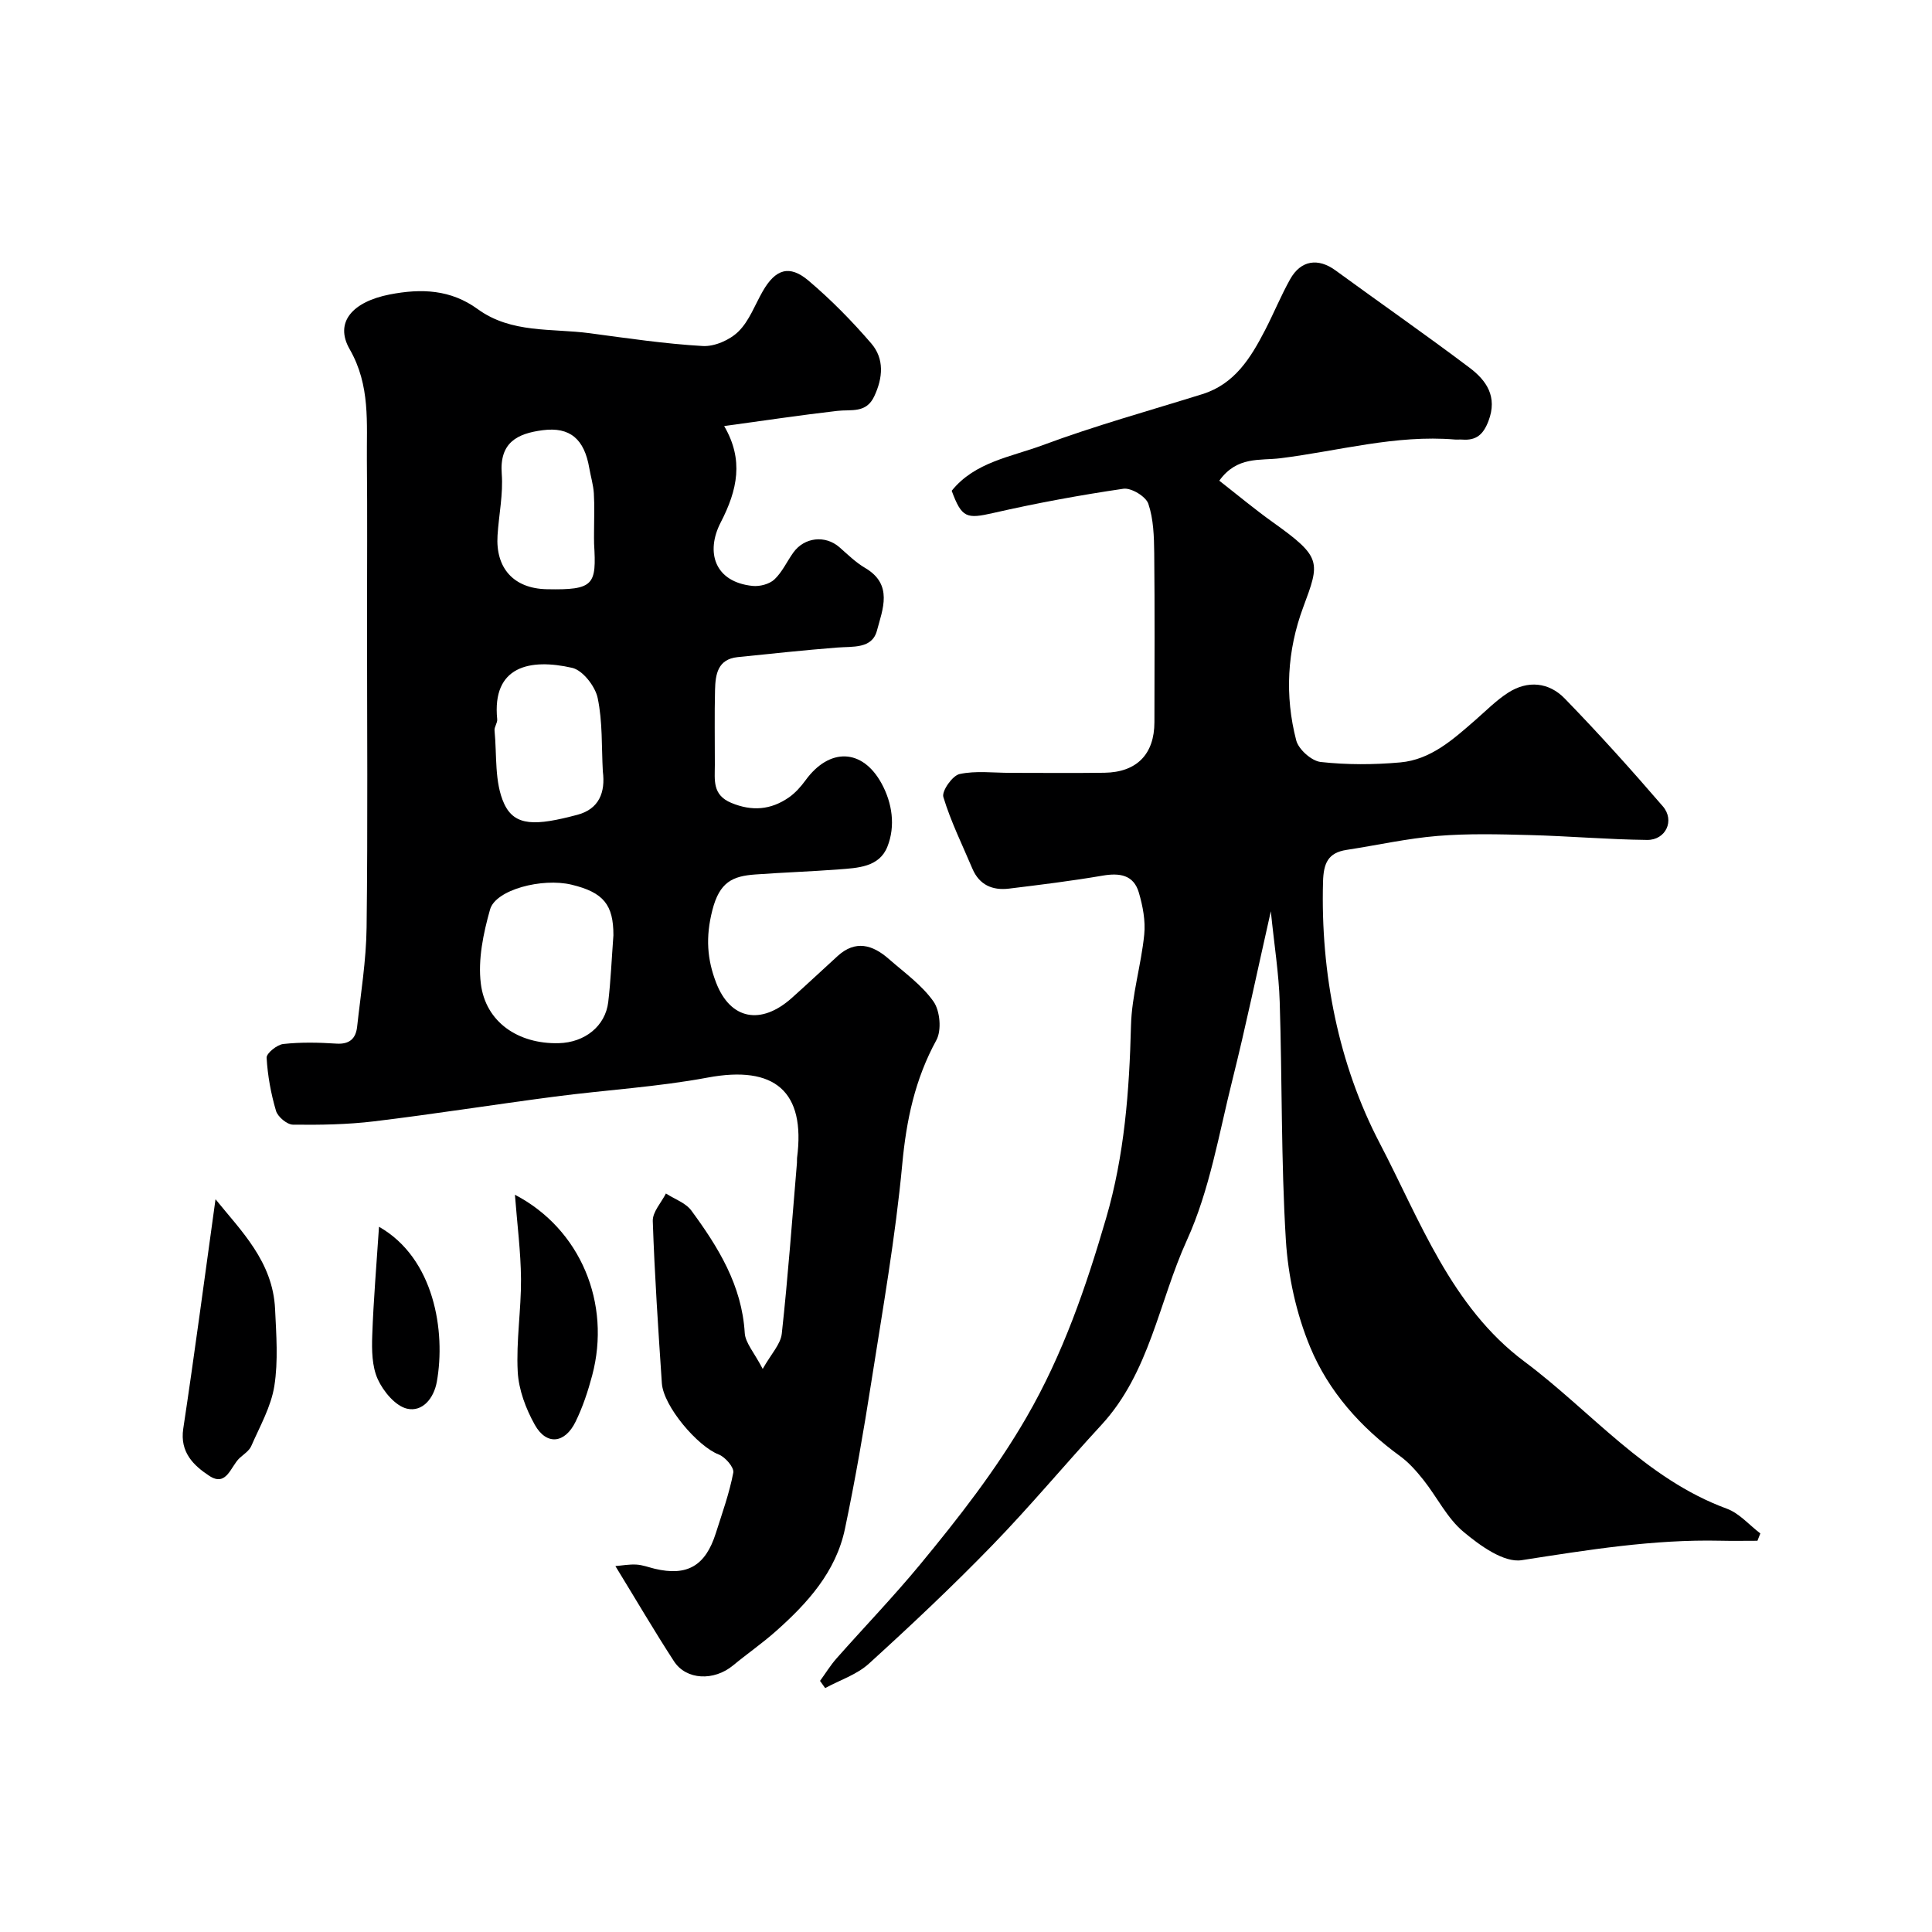
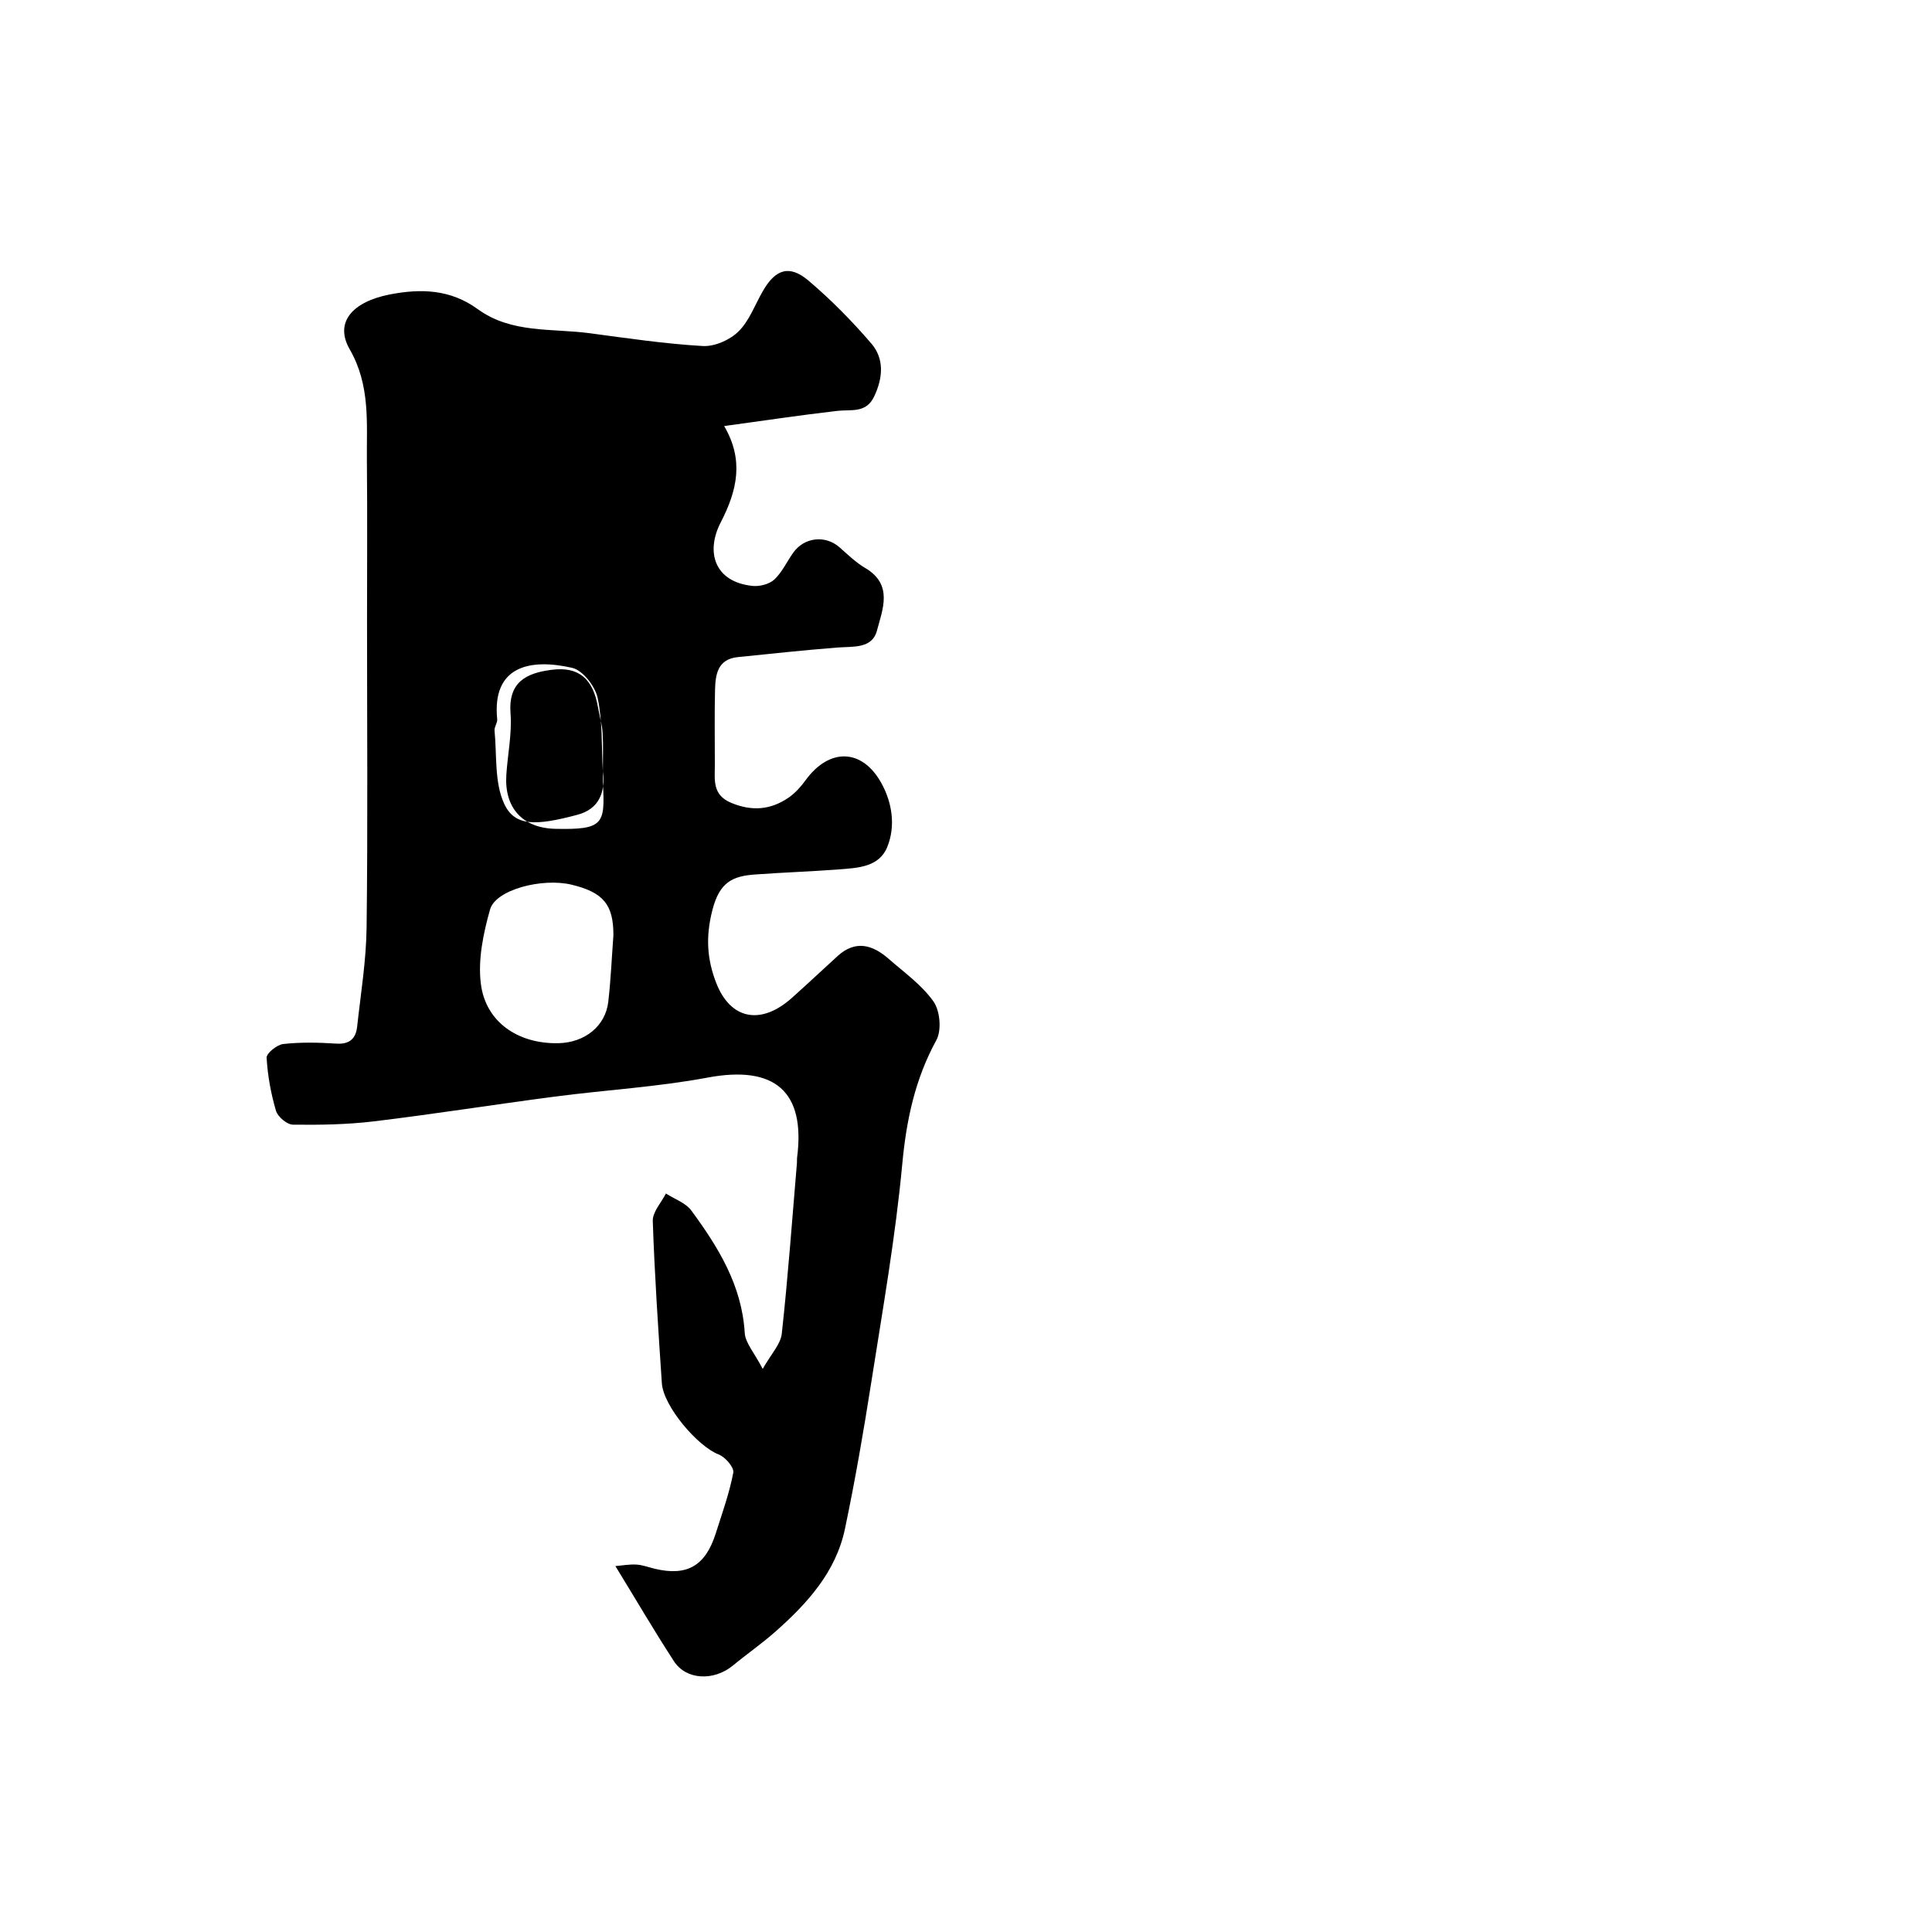
<svg xmlns="http://www.w3.org/2000/svg" enable-background="new 0 0 400 400" viewBox="0 0 400 400">
  <g fill="#000001">
-     <path d="m127.41 324.24c1.36-.11 2.87-.4 4.35-.31 1.27.07 2.52.55 3.78.86 6.71 1.6 10.51-.57 12.66-7.35 1.32-4.16 2.81-8.29 3.62-12.55.2-1.07-1.67-3.24-3.03-3.76-4.33-1.66-11.44-9.96-11.76-14.75-.75-11.19-1.5-22.38-1.88-33.58-.06-1.87 1.76-3.8 2.72-5.7 1.79 1.16 4.1 1.94 5.28 3.55 5.56 7.57 10.45 15.46 11.04 25.32.12 2.06 1.95 4.03 3.72 7.45 1.74-3.1 3.71-5.1 3.95-7.3 1.29-11.76 2.14-23.58 3.14-35.37.03-.33-.02-.67.02-1 1.81-13.82-4.65-19.24-18.5-16.65-10.43 1.95-21.11 2.56-31.65 3.94-12.48 1.63-24.92 3.61-37.41 5.12-5.56.67-11.21.76-16.81.69-1.23-.02-3.15-1.63-3.51-2.87-1.05-3.56-1.73-7.29-1.94-10.99-.05-.92 2.15-2.7 3.45-2.84 3.62-.4 7.33-.32 10.98-.08 2.75.18 4.04-1.05 4.31-3.5.75-6.85 1.88-13.71 1.96-20.57.26-21.16.09-42.33.09-63.49 0-11.03.08-22.07-.03-33.1-.08-7.83.76-15.57-3.56-23.1-3.24-5.63.66-9.85 8.27-11.34 6.55-1.28 12.64-1.04 18.22 3.02 6.99 5.09 15.35 3.95 23.21 5 7.78 1.04 15.58 2.2 23.4 2.65 2.45.14 5.61-1.25 7.39-3.01 2.25-2.21 3.41-5.52 5.04-8.35 2.62-4.56 5.5-5.53 9.46-2.18 4.67 3.95 9.01 8.37 13 13.01 2.72 3.17 2.42 7.09.62 10.93-1.68 3.6-4.78 2.69-7.67 3.03-7.63.88-15.23 2.02-23.41 3.14 4.09 6.99 2.76 13.22-.71 19.94-3.18 6.15-1.29 12.35 6.6 13.16 1.48.15 3.47-.37 4.51-1.34 1.62-1.52 2.59-3.72 3.92-5.57 2.29-3.19 6.61-3.64 9.51-1.13 1.73 1.51 3.4 3.17 5.36 4.32 5.85 3.43 3.61 8.57 2.44 12.98-1.01 3.81-5.01 3.24-8.25 3.5-6.87.54-13.72 1.28-20.58 1.98-4.18.43-4.61 3.63-4.69 6.81-.13 5.16-.03 10.33-.04 15.5 0 3.11-.57 6.22 3.41 7.87 4.31 1.79 8.19 1.44 11.89-1.11 1.34-.93 2.5-2.23 3.47-3.56 4.91-6.77 11.76-6.65 15.75.65 2.2 4.03 2.92 8.79 1.2 13.1-1.69 4.24-6.15 4.39-10.07 4.69-5.75.44-11.53.63-17.28 1.05-4.69.34-7.4 1.54-8.89 7.42-1.43 5.6-1.06 10.19.78 14.97 2.96 7.7 9.3 8.86 15.67 3.18 3.2-2.86 6.33-5.8 9.5-8.69 3.69-3.36 7.22-2.33 10.54.57 3.23 2.83 6.88 5.42 9.3 8.85 1.36 1.93 1.71 5.95.6 7.99-4.43 8.1-6.22 16.55-7.07 25.72-1.41 15.11-4.06 30.11-6.41 45.12-1.59 10.15-3.34 20.29-5.45 30.34-1.87 8.92-7.76 15.41-14.35 21.25-2.81 2.49-5.92 4.64-8.82 7.04-3.94 3.26-9.68 3.06-12.23-.86-4.06-6.24-7.8-12.65-12.13-19.71zm-.41-130.6c.01-6.3-2.02-8.88-8.68-10.48-6.08-1.45-15.7 1.03-16.86 5.14-1.39 4.93-2.53 10.36-1.91 15.34.98 8 7.77 12.54 16.11 12.34 5.42-.13 9.68-3.53 10.27-8.53.52-4.4.7-8.84 1.07-13.81zm-2.19-33.93c-.28-5.08-.03-10.28-1.07-15.2-.51-2.42-3.09-5.74-5.28-6.24-8.71-1.99-16.63-.39-15.52 10.64.08.75-.63 1.59-.55 2.34.5 5.1-.05 10.73 1.99 15.15 2.19 4.74 6.56 4.58 15.14 2.3 4.52-1.19 5.85-4.66 5.29-8.99zm-1.82-49.61c0-2.65.12-5.32-.04-7.96-.11-1.76-.65-3.5-.95-5.25-1.02-5.96-3.97-8.56-9.64-7.82-5.26.68-8.97 2.54-8.48 9.03.32 4.2-.6 8.48-.87 12.73-.44 6.81 3.35 11.01 10.16 11.16 9.91.21 10.32-.94 9.83-9.4-.04-.83 0-1.66-.01-2.49z" />
-     <path d="m169.78 348.01c1.13-1.55 2.14-3.21 3.41-4.65 5.73-6.48 11.74-12.72 17.25-19.38 8.01-9.7 15.71-19.54 22.09-30.56 7.54-13.03 12.31-26.93 16.47-41.18 3.81-13.03 4.82-26.39 5.16-39.91.16-6.29 2.11-12.52 2.74-18.83.29-2.85-.3-5.93-1.12-8.72-1.08-3.66-3.98-4.09-7.49-3.49-6.43 1.1-12.92 1.9-19.4 2.69-3.41.41-6.14-.76-7.57-4.14-2.08-4.92-4.47-9.74-6.01-14.83-.37-1.22 1.88-4.43 3.35-4.75 3.36-.73 6.99-.25 10.51-.25 6.5 0 13 .07 19.5-.02 6.69-.1 10.33-3.84 10.34-10.47.02-11.67.08-23.33-.04-35-.04-3.43-.14-7.03-1.22-10.22-.51-1.51-3.55-3.35-5.16-3.11-9.02 1.32-18.01 2.98-26.91 5.01-5.54 1.26-6.55 1.08-8.64-4.59 4.79-5.97 12.31-7.01 18.86-9.45 10.81-4.02 21.98-7.11 33.01-10.55 6.72-2.09 10.03-7.51 13-13.24 1.8-3.48 3.29-7.14 5.2-10.56 2.21-3.95 5.79-4.46 9.39-1.83 9.23 6.74 18.62 13.27 27.75 20.15 3.49 2.63 5.85 5.99 3.92 11.04-1.08 2.83-2.55 4.06-5.43 3.84-.5-.04-1 .03-1.5-.01-12.29-1.03-24.1 2.37-36.11 3.87-4.3.54-8.99-.48-12.69 4.65 3.74 2.92 7.34 5.93 11.14 8.64 10.15 7.24 9.72 8.19 6.23 17.58-3.32 8.93-3.85 18.3-1.44 27.55.49 1.87 3.18 4.26 5.06 4.47 5.43.6 11.01.58 16.47.09 6.32-.56 10.94-4.75 15.51-8.73 2.23-1.94 4.34-4.1 6.81-5.69 4.08-2.64 8.47-2.17 11.72 1.17 7.02 7.22 13.77 14.72 20.34 22.35 2.52 2.93.59 6.99-3.26 6.95-8.1-.09-16.19-.8-24.29-1.01-6.36-.17-12.76-.34-19.09.18-6.32.52-12.56 1.93-18.84 2.89-3.87.59-4.77 2.79-4.88 6.57-.53 19.07 3.22 37.86 11.75 54.18 8.28 15.84 14.75 33.85 29.95 45.19 13.83 10.32 25.03 24.26 41.91 30.46 2.59.95 4.63 3.38 6.93 5.12-.2.51-.4 1.02-.6 1.52-2.57 0-5.14.05-7.7-.01-13.88-.31-27.45 1.91-41.12 4.03-3.68.57-8.63-3.02-12.04-5.87-3.38-2.82-5.46-7.17-8.27-10.72-1.44-1.81-3.02-3.62-4.88-4.97-8.16-5.94-14.79-13.4-18.59-22.55-2.88-6.93-4.58-14.71-5.04-22.22-1-16.39-.75-32.85-1.27-49.28-.18-5.84-1.12-11.66-1.84-18.74-2.84 12.56-5.17 23.78-7.95 34.9-2.8 11.18-4.71 22.85-9.43 33.21-5.81 12.76-7.7 27.4-17.7 38.24-7.61 8.25-14.8 16.9-22.62 24.95-8.2 8.45-16.79 16.54-25.51 24.47-2.49 2.27-6.01 3.4-9.06 5.06-.36-.5-.71-1-1.06-1.49z" />
-     <path d="m44.62 248.29c5.26 6.52 11.87 12.89 12.33 22.72.25 5.31.67 10.75-.15 15.94-.68 4.3-3 8.36-4.78 12.44-.43.99-1.56 1.7-2.42 2.49-1.85 1.71-2.68 6.05-6.28 3.67-3.22-2.12-6.11-4.86-5.38-9.75 2.37-15.69 4.44-31.42 6.68-47.51z" />
-     <path d="m106.61 247.36c13.58 7.08 19.97 22.49 15.99 37.43-.87 3.26-1.95 6.53-3.43 9.55-2.22 4.56-6.04 4.95-8.45.64-1.85-3.31-3.33-7.24-3.53-10.97-.34-6.37.72-12.8.68-19.2-.05-5.67-.79-11.33-1.26-17.45z" />
-     <path d="m78.47 253.99c11.47 6.52 13.83 21.72 11.97 32.09-.63 3.51-3.03 6.3-6.17 5.57-2.41-.56-4.9-3.57-6.05-6.08-1.22-2.67-1.26-6.06-1.15-9.11.26-7.37.89-14.71 1.4-22.47z" />
+     <path d="m127.41 324.24c1.36-.11 2.87-.4 4.35-.31 1.27.07 2.52.55 3.78.86 6.71 1.6 10.51-.57 12.66-7.35 1.32-4.16 2.81-8.29 3.62-12.55.2-1.07-1.67-3.24-3.03-3.76-4.33-1.66-11.44-9.96-11.76-14.75-.75-11.19-1.5-22.38-1.88-33.58-.06-1.87 1.76-3.8 2.72-5.7 1.79 1.16 4.1 1.94 5.28 3.55 5.56 7.57 10.45 15.46 11.04 25.32.12 2.06 1.95 4.03 3.72 7.45 1.74-3.1 3.71-5.1 3.95-7.3 1.29-11.76 2.14-23.58 3.14-35.37.03-.33-.02-.67.02-1 1.81-13.82-4.65-19.24-18.5-16.65-10.43 1.95-21.11 2.56-31.65 3.94-12.48 1.63-24.92 3.61-37.41 5.12-5.56.67-11.21.76-16.81.69-1.23-.02-3.15-1.63-3.51-2.87-1.05-3.56-1.73-7.29-1.94-10.99-.05-.92 2.15-2.7 3.45-2.84 3.62-.4 7.33-.32 10.98-.08 2.75.18 4.04-1.05 4.31-3.5.75-6.85 1.88-13.71 1.96-20.57.26-21.16.09-42.33.09-63.49 0-11.03.08-22.07-.03-33.1-.08-7.83.76-15.57-3.56-23.1-3.24-5.63.66-9.85 8.27-11.34 6.55-1.28 12.64-1.04 18.22 3.02 6.99 5.09 15.35 3.95 23.21 5 7.78 1.04 15.58 2.2 23.4 2.65 2.45.14 5.61-1.25 7.39-3.01 2.25-2.21 3.41-5.52 5.04-8.35 2.62-4.56 5.5-5.53 9.46-2.18 4.67 3.95 9.01 8.37 13 13.01 2.72 3.17 2.42 7.09.62 10.93-1.68 3.6-4.78 2.69-7.67 3.03-7.63.88-15.23 2.02-23.41 3.14 4.09 6.99 2.76 13.22-.71 19.94-3.18 6.15-1.29 12.35 6.6 13.16 1.48.15 3.47-.37 4.51-1.34 1.62-1.52 2.59-3.72 3.92-5.57 2.29-3.19 6.61-3.64 9.51-1.13 1.73 1.51 3.4 3.17 5.36 4.32 5.85 3.43 3.61 8.57 2.44 12.98-1.01 3.81-5.01 3.24-8.25 3.5-6.87.54-13.72 1.28-20.58 1.98-4.18.43-4.61 3.63-4.69 6.81-.13 5.16-.03 10.33-.04 15.5 0 3.11-.57 6.22 3.41 7.87 4.31 1.79 8.19 1.44 11.89-1.11 1.34-.93 2.5-2.23 3.47-3.56 4.91-6.77 11.76-6.65 15.75.65 2.2 4.03 2.92 8.79 1.2 13.1-1.69 4.24-6.15 4.39-10.07 4.69-5.75.44-11.53.63-17.28 1.05-4.69.34-7.4 1.54-8.89 7.42-1.43 5.6-1.06 10.19.78 14.97 2.96 7.7 9.3 8.86 15.67 3.18 3.2-2.86 6.33-5.8 9.5-8.69 3.69-3.36 7.22-2.33 10.54.57 3.23 2.83 6.88 5.42 9.3 8.85 1.36 1.93 1.71 5.95.6 7.99-4.43 8.1-6.22 16.55-7.07 25.72-1.41 15.11-4.06 30.11-6.41 45.12-1.59 10.15-3.34 20.29-5.45 30.34-1.87 8.92-7.76 15.41-14.35 21.25-2.81 2.49-5.92 4.64-8.82 7.04-3.94 3.26-9.68 3.06-12.23-.86-4.06-6.24-7.8-12.65-12.13-19.71zm-.41-130.6c.01-6.3-2.02-8.88-8.68-10.48-6.08-1.45-15.7 1.03-16.86 5.14-1.39 4.93-2.53 10.36-1.91 15.34.98 8 7.77 12.54 16.11 12.34 5.42-.13 9.68-3.53 10.27-8.53.52-4.4.7-8.84 1.07-13.81zm-2.19-33.93c-.28-5.08-.03-10.28-1.07-15.2-.51-2.42-3.09-5.74-5.28-6.24-8.71-1.99-16.63-.39-15.52 10.64.08.75-.63 1.59-.55 2.34.5 5.1-.05 10.73 1.99 15.15 2.19 4.74 6.56 4.58 15.14 2.3 4.52-1.19 5.85-4.66 5.29-8.99zc0-2.65.12-5.32-.04-7.96-.11-1.76-.65-3.5-.95-5.25-1.02-5.96-3.97-8.56-9.64-7.82-5.26.68-8.97 2.54-8.48 9.03.32 4.2-.6 8.48-.87 12.73-.44 6.81 3.35 11.01 10.16 11.16 9.91.21 10.32-.94 9.83-9.4-.04-.83 0-1.66-.01-2.49z" />
  </g>
</svg>